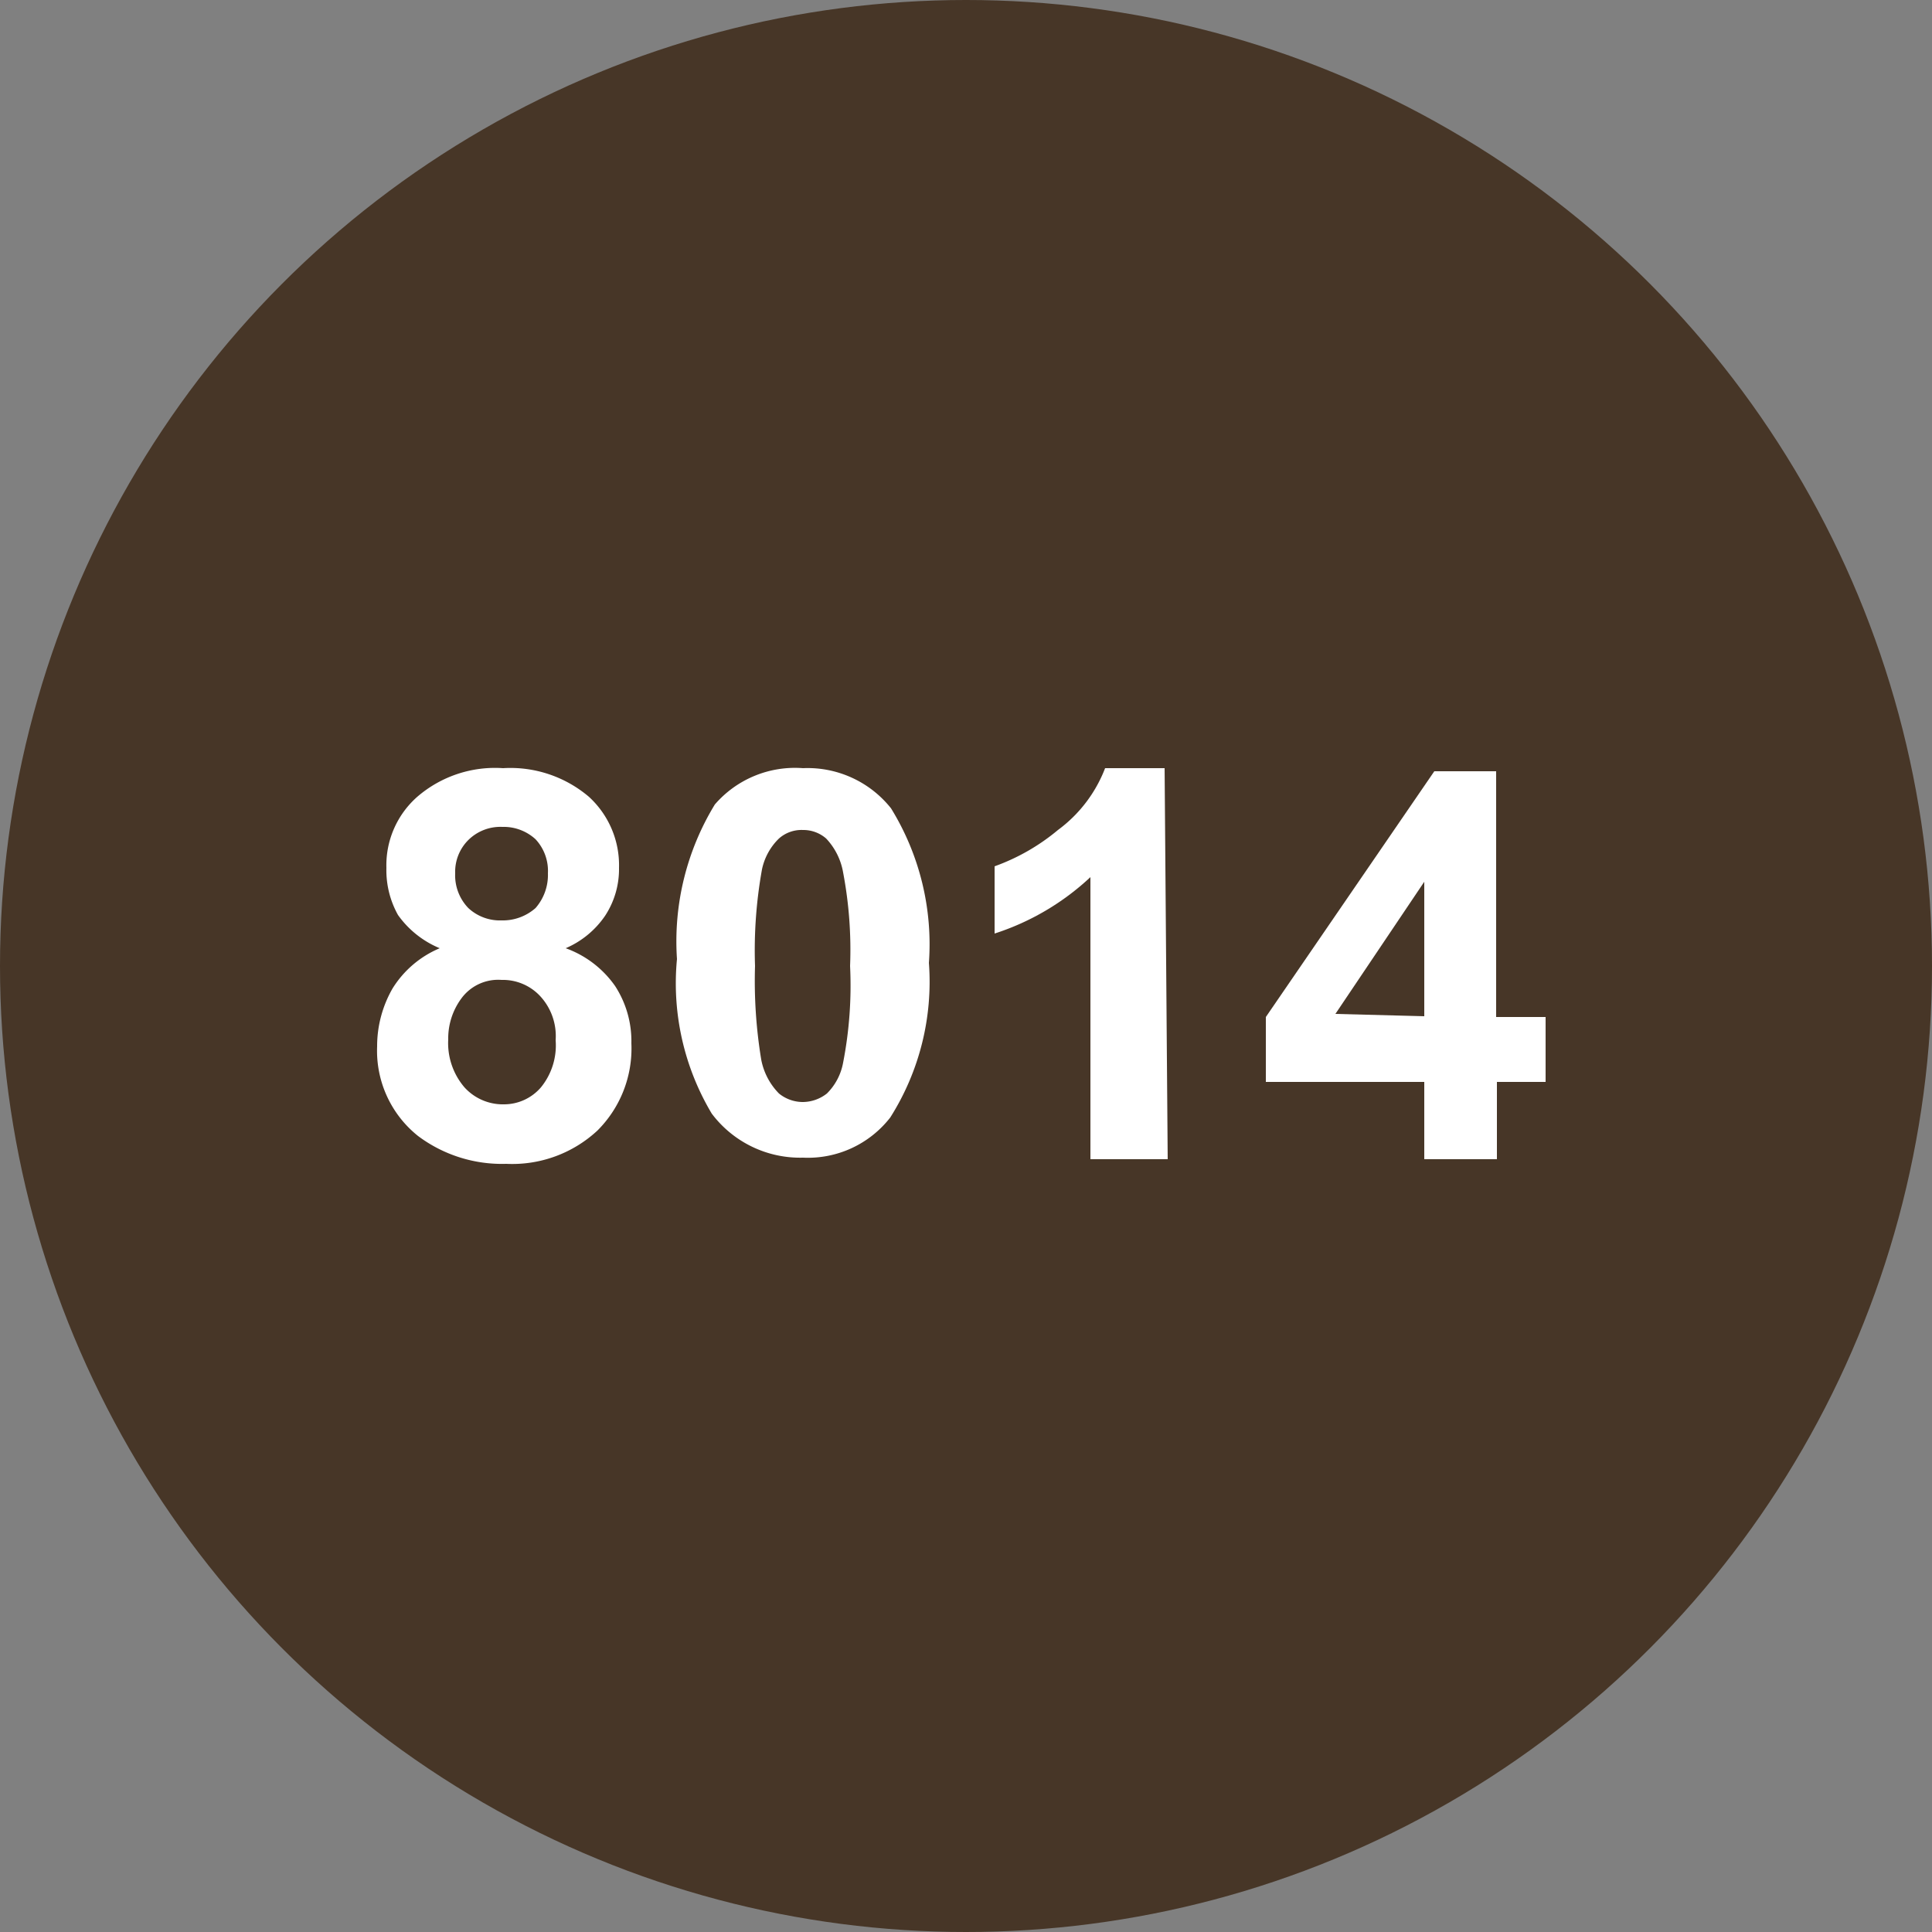
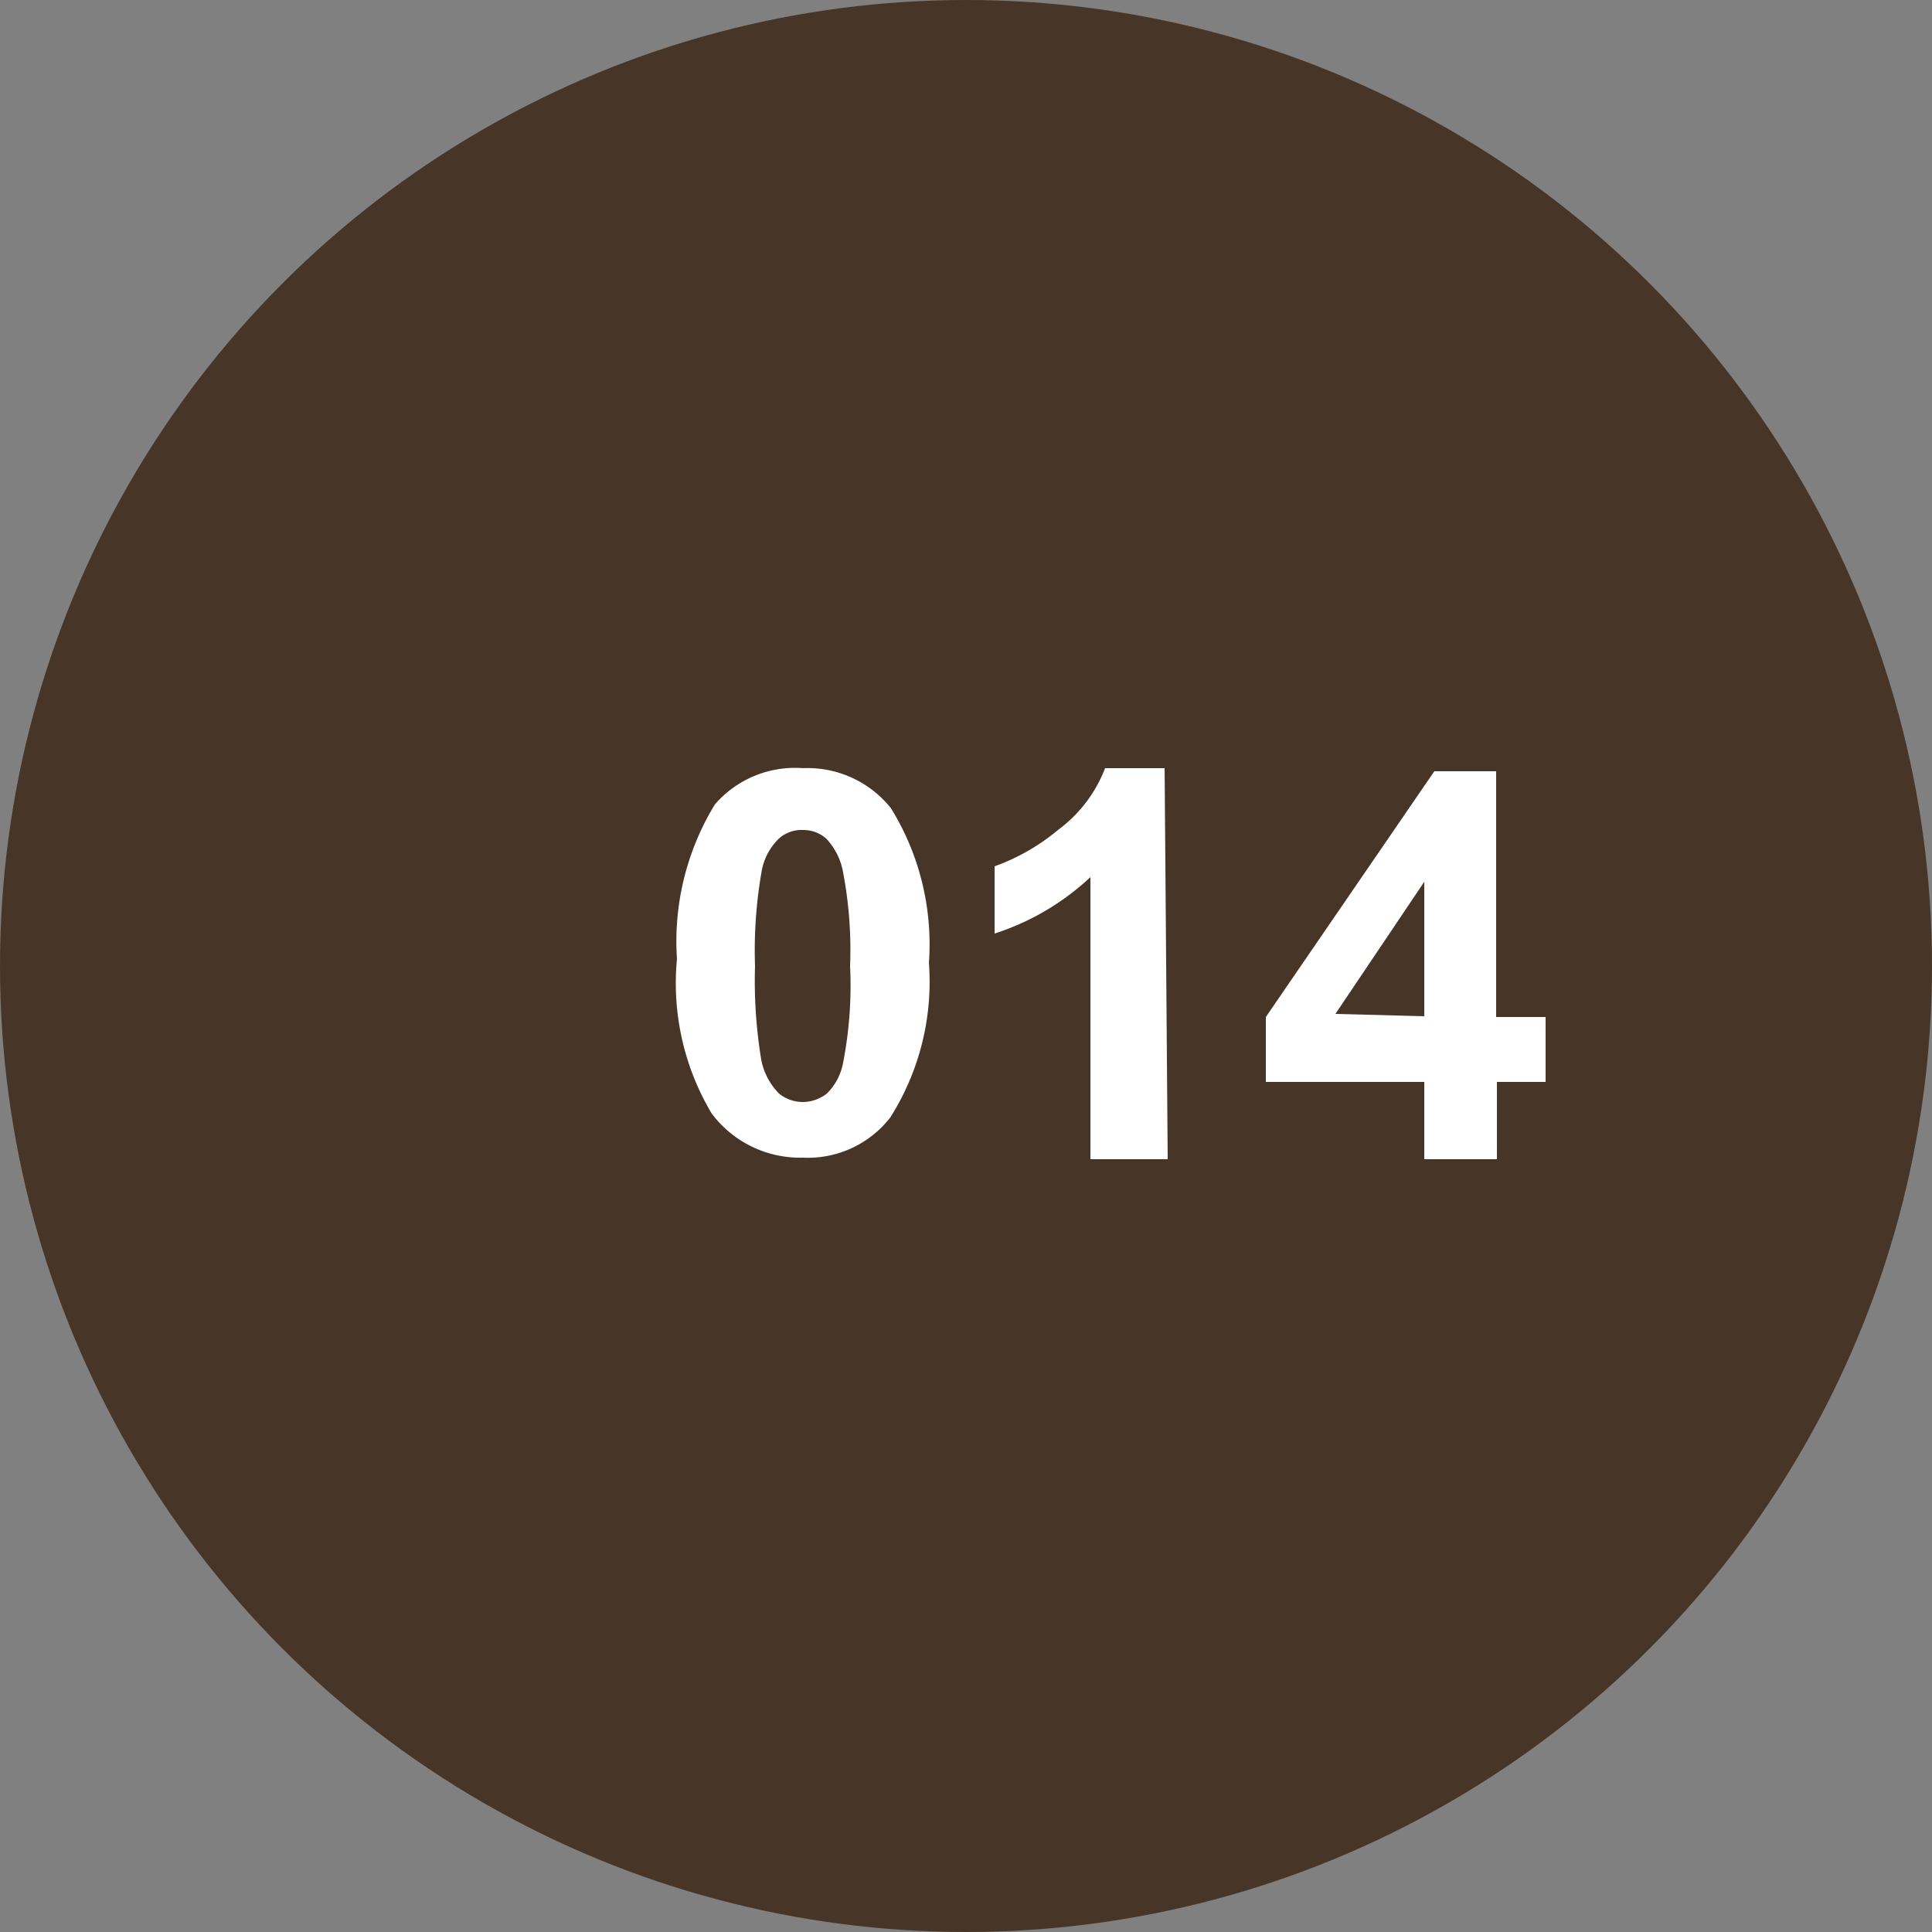
<svg xmlns="http://www.w3.org/2000/svg" viewBox="0 0 25 25">
  <rect x="0" y="0" width="25" height="25" fill="#808080" stroke="none" />
  <defs>
    <style>.cls-1{fill:#473627;}.cls-2{fill:#fff;}</style>
  </defs>
  <title>Fichier 61pastille-blanc 9119</title>
  <g id="Calque_2" data-name="Calque 2">
    <g id="Calque_1-2" data-name="Calque 1">
      <circle class="cls-1" cx="12.5" cy="12.5" r="12.5" />
-       <path class="cls-2" d="M5.69,12.27a1.25,1.25,0,0,1-.54-.43A1.19,1.19,0,0,1,5,11.23a1.18,1.18,0,0,1,.4-.92,1.54,1.54,0,0,1,1.11-.37,1.57,1.57,0,0,1,1.11.37,1.2,1.2,0,0,1,.39.92,1.1,1.1,0,0,1-.18.62,1.18,1.18,0,0,1-.51.42,1.33,1.33,0,0,1,.64.49,1.31,1.31,0,0,1,.21.74,1.5,1.5,0,0,1-.44,1.13,1.62,1.62,0,0,1-1.18.43,1.81,1.81,0,0,1-1.14-.36,1.41,1.41,0,0,1-.53-1.16,1.5,1.5,0,0,1,.2-.75A1.32,1.32,0,0,1,5.69,12.27Zm.11,1.18a.88.88,0,0,0,.21.62.67.67,0,0,0,.51.22A.63.63,0,0,0,7,14.07a.86.86,0,0,0,.19-.61.76.76,0,0,0-.2-.57.66.66,0,0,0-.5-.21.59.59,0,0,0-.52.24A.87.87,0,0,0,5.8,13.45Zm.09-2.15a.61.61,0,0,0,.17.45.6.6,0,0,0,.43.16.64.64,0,0,0,.44-.16.65.65,0,0,0,.16-.45.6.6,0,0,0-.16-.44.61.61,0,0,0-.43-.16.59.59,0,0,0-.44.17A.58.58,0,0,0,5.89,11.3Z" />
      <path class="cls-2" d="M10.39,9.94a1.38,1.38,0,0,1,1.14.52,3.35,3.35,0,0,1,.49,2,3.28,3.28,0,0,1-.5,2,1.35,1.35,0,0,1-1.13.52,1.43,1.43,0,0,1-1.18-.57,3.29,3.29,0,0,1-.45-2,3.4,3.4,0,0,1,.49-2A1.37,1.37,0,0,1,10.39,9.94Zm0,.8a.44.44,0,0,0-.31.11.78.78,0,0,0-.22.4,5.92,5.92,0,0,0-.09,1.25,6.27,6.27,0,0,0,.08,1.21.85.85,0,0,0,.23.44.49.49,0,0,0,.31.11.51.51,0,0,0,.31-.11.75.75,0,0,0,.21-.4A5.21,5.21,0,0,0,11,12.5a5.36,5.36,0,0,0-.09-1.21.85.85,0,0,0-.22-.44A.45.45,0,0,0,10.39,10.74Z" />
      <path class="cls-2" d="M15.11,15h-1V11.35a3.29,3.29,0,0,1-1.24.73v-.87a2.7,2.7,0,0,0,.82-.47,1.79,1.79,0,0,0,.61-.8h.77Z" />
      <path class="cls-2" d="M18.43,15V14H16.38v-.84l2.18-3.18h.8v3.18H20V14h-.63v1Zm0-1.85V11.41l-1.15,1.71Z" />
    </g>
  </g>
</svg>